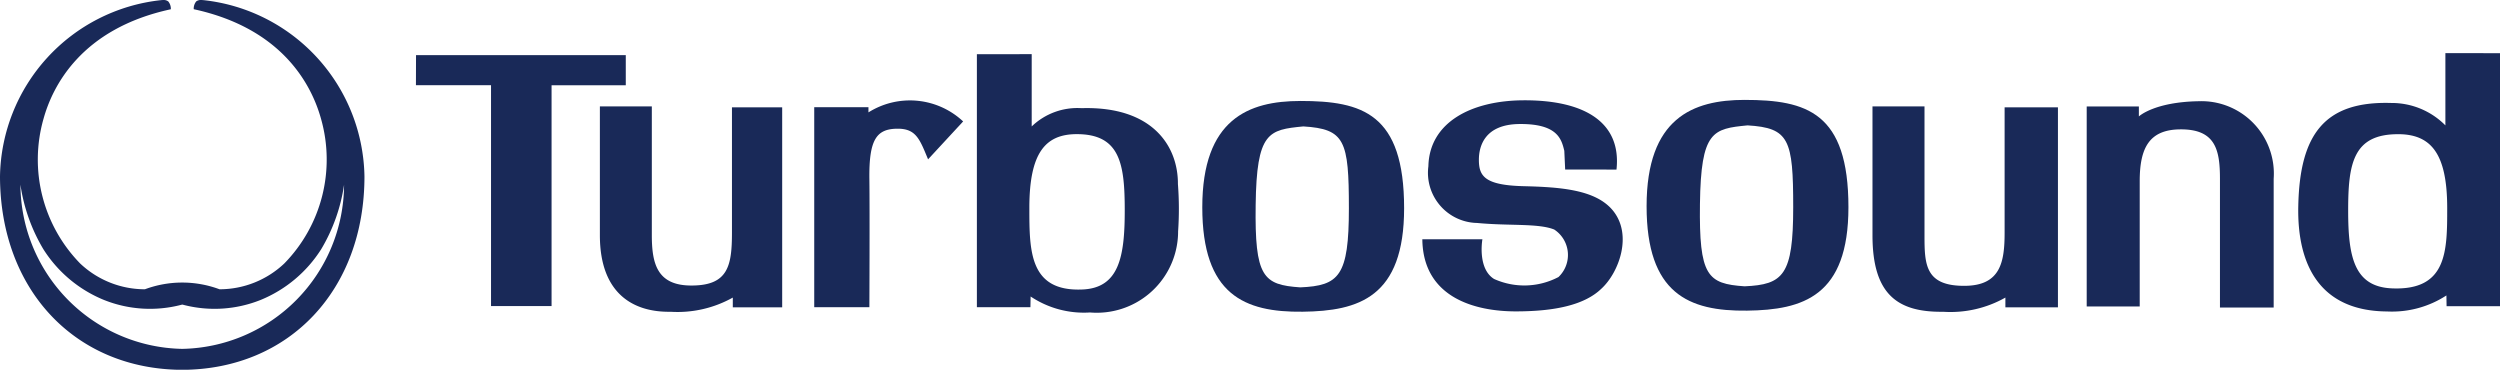
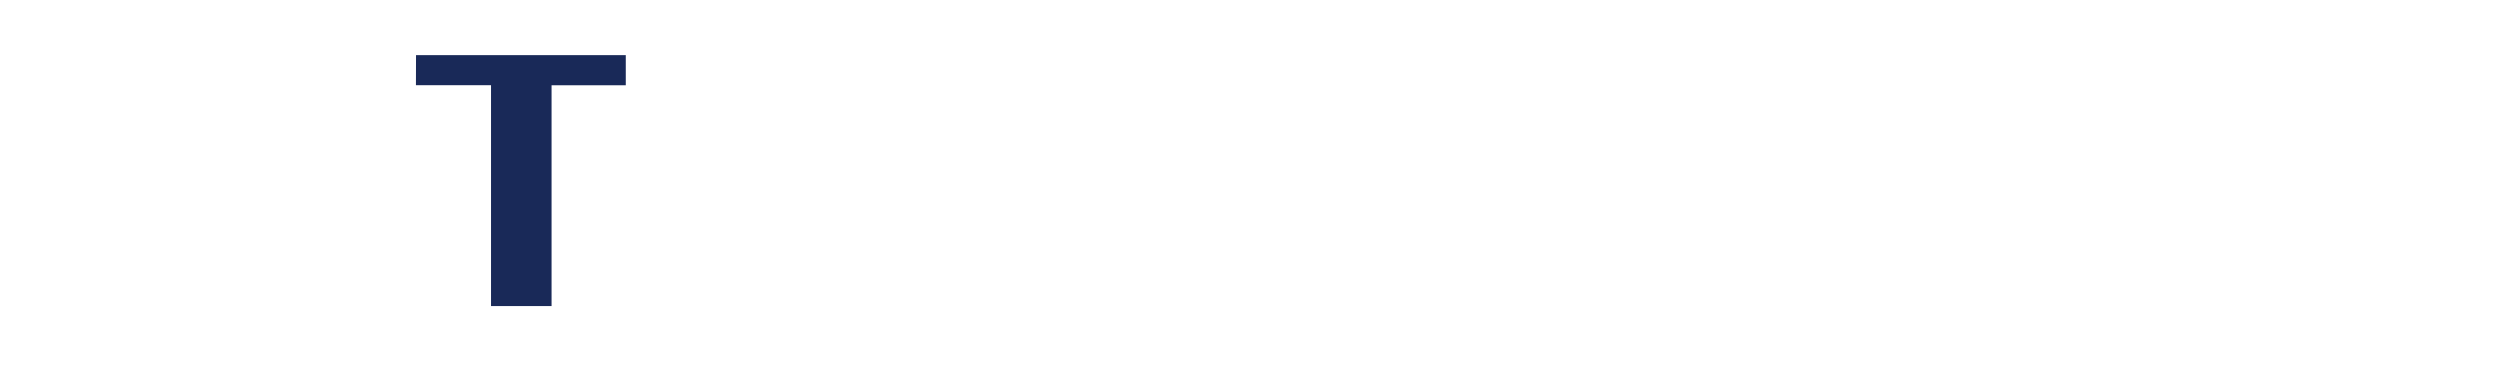
<svg xmlns="http://www.w3.org/2000/svg" width="166" height="25" viewBox="0 0 166 25">
  <defs>
    <clipPath id="clip-path">
-       <rect id="Rectangle_11897" data-name="Rectangle 11897" width="166.01" height="24.552" fill="none" />
-     </clipPath>
+       </clipPath>
    <clipPath id="clip-header-logo-turbosound-166x25">
      <rect width="166" height="25" />
    </clipPath>
  </defs>
  <g id="header-logo-turbosound-166x25" clip-path="url(#clip-header-logo-turbosound-166x25)">
    <g id="Group_22878" data-name="Group 22878">
      <path id="Path_13724" data-name="Path 13724" d="M60.247,7.991H74.175v2H69.247V24.65h-4.02V9.987H60.241Z" transform="translate(-32.623 -4.328)" fill="#192958" fill-rule="evenodd" />
      <g id="Group_22879" data-name="Group 22879" transform="translate(0 0)">
        <g id="Group_22878-2" data-name="Group 22878" clip-path="url(#clip-path)">
          <path id="Path_13725" data-name="Path 13725" d="M86.883,15.415v8.553c0,3.926,2.269,5.123,4.7,5.082a7.513,7.513,0,0,0,4.126-.943v.646h3.279V15.476H95.653V23.8c0,2.217-.27,3.489-2.64,3.507-2.313.023-2.681-1.415-2.681-3.345V15.415Z" transform="translate(-47.051 -8.348)" fill="#192958" fill-rule="evenodd" />
-           <path id="Path_13726" data-name="Path 13726" d="M125.487,18.456c-.548-1.318-.788-2.034-2.009-2.034-1.421,0-1.923.712-1.888,3.36.028,2.217,0,8.492,0,8.492h-3.662V14.994h3.6v.345a5.168,5.168,0,0,1,6.287.6Z" transform="translate(-63.863 -7.876)" fill="#192958" fill-rule="evenodd" />
+           <path id="Path_13726" data-name="Path 13726" d="M125.487,18.456c-.548-1.318-.788-2.034-2.009-2.034-1.421,0-1.923.712-1.888,3.36.028,2.217,0,8.492,0,8.492V14.994h3.6v.345a5.168,5.168,0,0,1,6.287.6Z" transform="translate(-63.863 -7.876)" fill="#192958" fill-rule="evenodd" />
          <path id="Path_13727" data-name="Path 13727" d="M141.484,7.851v16.8h3.555l.013-.712A6.364,6.364,0,0,0,148.994,25a5.4,5.4,0,0,0,5.832-4.93c.013-.152.019-.3.019-.456a21.511,21.511,0,0,0-.012-3.141c.014-2.5-1.668-5.18-6.4-5.039a4.373,4.373,0,0,0-3.309,1.214v-4.8Zm6.634,5.308c-2.1,0-3.15,1.256-3.15,4.9,0,2.86,0,5.564,3.522,5.415,2.447-.1,2.812-2.2,2.812-5.256,0-3.087-.309-5.059-3.184-5.059" transform="translate(-76.619 -4.252)" fill="#192958" fill-rule="evenodd" />
          <path id="Path_13728" data-name="Path 13728" d="M215.482,19.118l-.057-1.243c-.188-.775-.446-1.8-2.972-1.778-2.345.019-2.7,1.509-2.7,2.376,0,1.088.388,1.691,2.99,1.752,2.445.061,4.745.231,5.887,1.59,1.363,1.629.417,4.152-.74,5.213-1.126,1.093-3.119,1.51-5.692,1.51-2.619,0-6.156-.864-6.2-4.79h3.989s-.35,1.938.775,2.638a4.88,4.88,0,0,0,4.277-.129,2.021,2.021,0,0,0-.284-3.154c-1.058-.426-2.994-.231-5.117-.436A3.332,3.332,0,0,1,206.4,18.9c.066-2.9,2.823-4.359,6.312-4.378,4.148-.021,6.515,1.521,6.178,4.6Z" transform="translate(-111.555 -7.862)" fill="#192958" fill-rule="evenodd" />
          <path id="Path_13729" data-name="Path 13729" d="M180.834,16.315c2.768.169,3.029.934,3.029,5.438s-.646,5.137-3.23,5.249c-2.473-.169-3.025-.685-2.96-5.474.063-4.848.851-4.988,3.167-5.213m-.2-1.69c4.111,0,6.89.827,6.89,7.124,0,5.91-3.014,6.826-6.731,6.87-3.888.048-6.67-1.136-6.67-6.934,0-5.852,3.071-7.059,6.512-7.059" transform="translate(-94.297 -7.921)" fill="#192958" fill-rule="evenodd" />
          <path id="Path_13730" data-name="Path 13730" d="M271.2,15.415v8.553c0,3.926,1.655,5.123,4.7,5.082a7.407,7.407,0,0,0,4.125-.943v.646h3.489V15.476h-3.541V23.8c0,1.947-.27,3.507-2.636,3.527-2.654.022-2.683-1.435-2.683-3.366V15.415Z" transform="translate(-146.867 -8.348)" fill="#192958" fill-rule="evenodd" />
          <path id="Path_13731" data-name="Path 13731" d="M314.638,28.349V19.8a4.81,4.81,0,0,0-4.454-5.14,4.875,4.875,0,0,0-.518-.009c-2.972.05-3.979,1.01-3.979,1.01V15h-3.464V28.28h3.52V19.958c0-2.218.639-3.415,2.677-3.438,2.348-.026,2.651,1.348,2.651,3.277v8.553Z" transform="translate(-163.666 -7.93)" fill="#192958" fill-rule="evenodd" />
-           <path id="Path_13732" data-name="Path 13732" d="M339.483,13.073c2.179,0,3.272,1.255,3.272,4.9,0,2.859,0,5.488-3.657,5.339-2.542-.1-2.919-2.124-2.919-5.18,0-3.085.32-5.057,3.3-5.057m6.789-5.379v16.8h-3.554l-.012-.715a6.617,6.617,0,0,1-3.944,1.064c-4.428-.031-5.98-3.052-5.891-7.013.1-4.754,1.743-6.967,6.182-6.83a5.009,5.009,0,0,1,3.586,1.488V7.69Z" transform="translate(-180.261 -4.164)" fill="#192958" fill-rule="evenodd" />
          <path id="Path_13733" data-name="Path 13733" d="M245.184,16.162c2.764.168,3.029.932,3.029,5.437s-.653,5.137-3.23,5.249c-2.473-.168-3.026-.682-2.962-5.474.065-4.848.854-4.986,3.169-5.213m-.2-1.69c4.111,0,6.89.827,6.89,7.125,0,5.909-3.013,6.822-6.732,6.868-3.885.048-6.67-1.135-6.67-6.934,0-5.855,3.074-7.06,6.512-7.06" transform="translate(-129.144 -7.837)" fill="#192958" fill-rule="evenodd" />
-           <path id="Path_13734" data-name="Path 13734" d="M12.1,23.164a10.952,10.952,0,0,1-10.743-10.9,11.629,11.629,0,0,0,1.517,4.273A8.6,8.6,0,0,0,6.9,19.914a8.217,8.217,0,0,0,5.131.326l.072-.018.074.018a8.223,8.223,0,0,0,5.132-.326,8.623,8.623,0,0,0,4.021-3.372,11.608,11.608,0,0,0,1.516-4.273A10.952,10.952,0,0,1,12.1,23.164M13.536.011C13.479.005,13.42,0,13.362,0a.5.5,0,0,0-.332.093.754.754,0,0,0-.166.517C18.82,1.9,20.718,5.722,21.319,7.9a9.869,9.869,0,0,1-2.442,9.594,6.255,6.255,0,0,1-4.3,1.713,7.1,7.1,0,0,0-4.955,0,6.257,6.257,0,0,1-4.3-1.713A9.871,9.871,0,0,1,2.886,7.9c.6-2.174,2.5-6,8.457-7.286a.763.763,0,0,0-.168-.517A.491.491,0,0,0,10.845,0a1.674,1.674,0,0,0-.191.013A11.972,11.972,0,0,0,0,11.7c.006,7.538,4.984,12.826,12.1,12.856,7.12-.03,12.1-5.317,12.1-12.845A11.978,11.978,0,0,0,13.539.011" transform="translate(0 0.001)" fill="#192958" />
        </g>
      </g>
    </g>
  </g>
</svg>